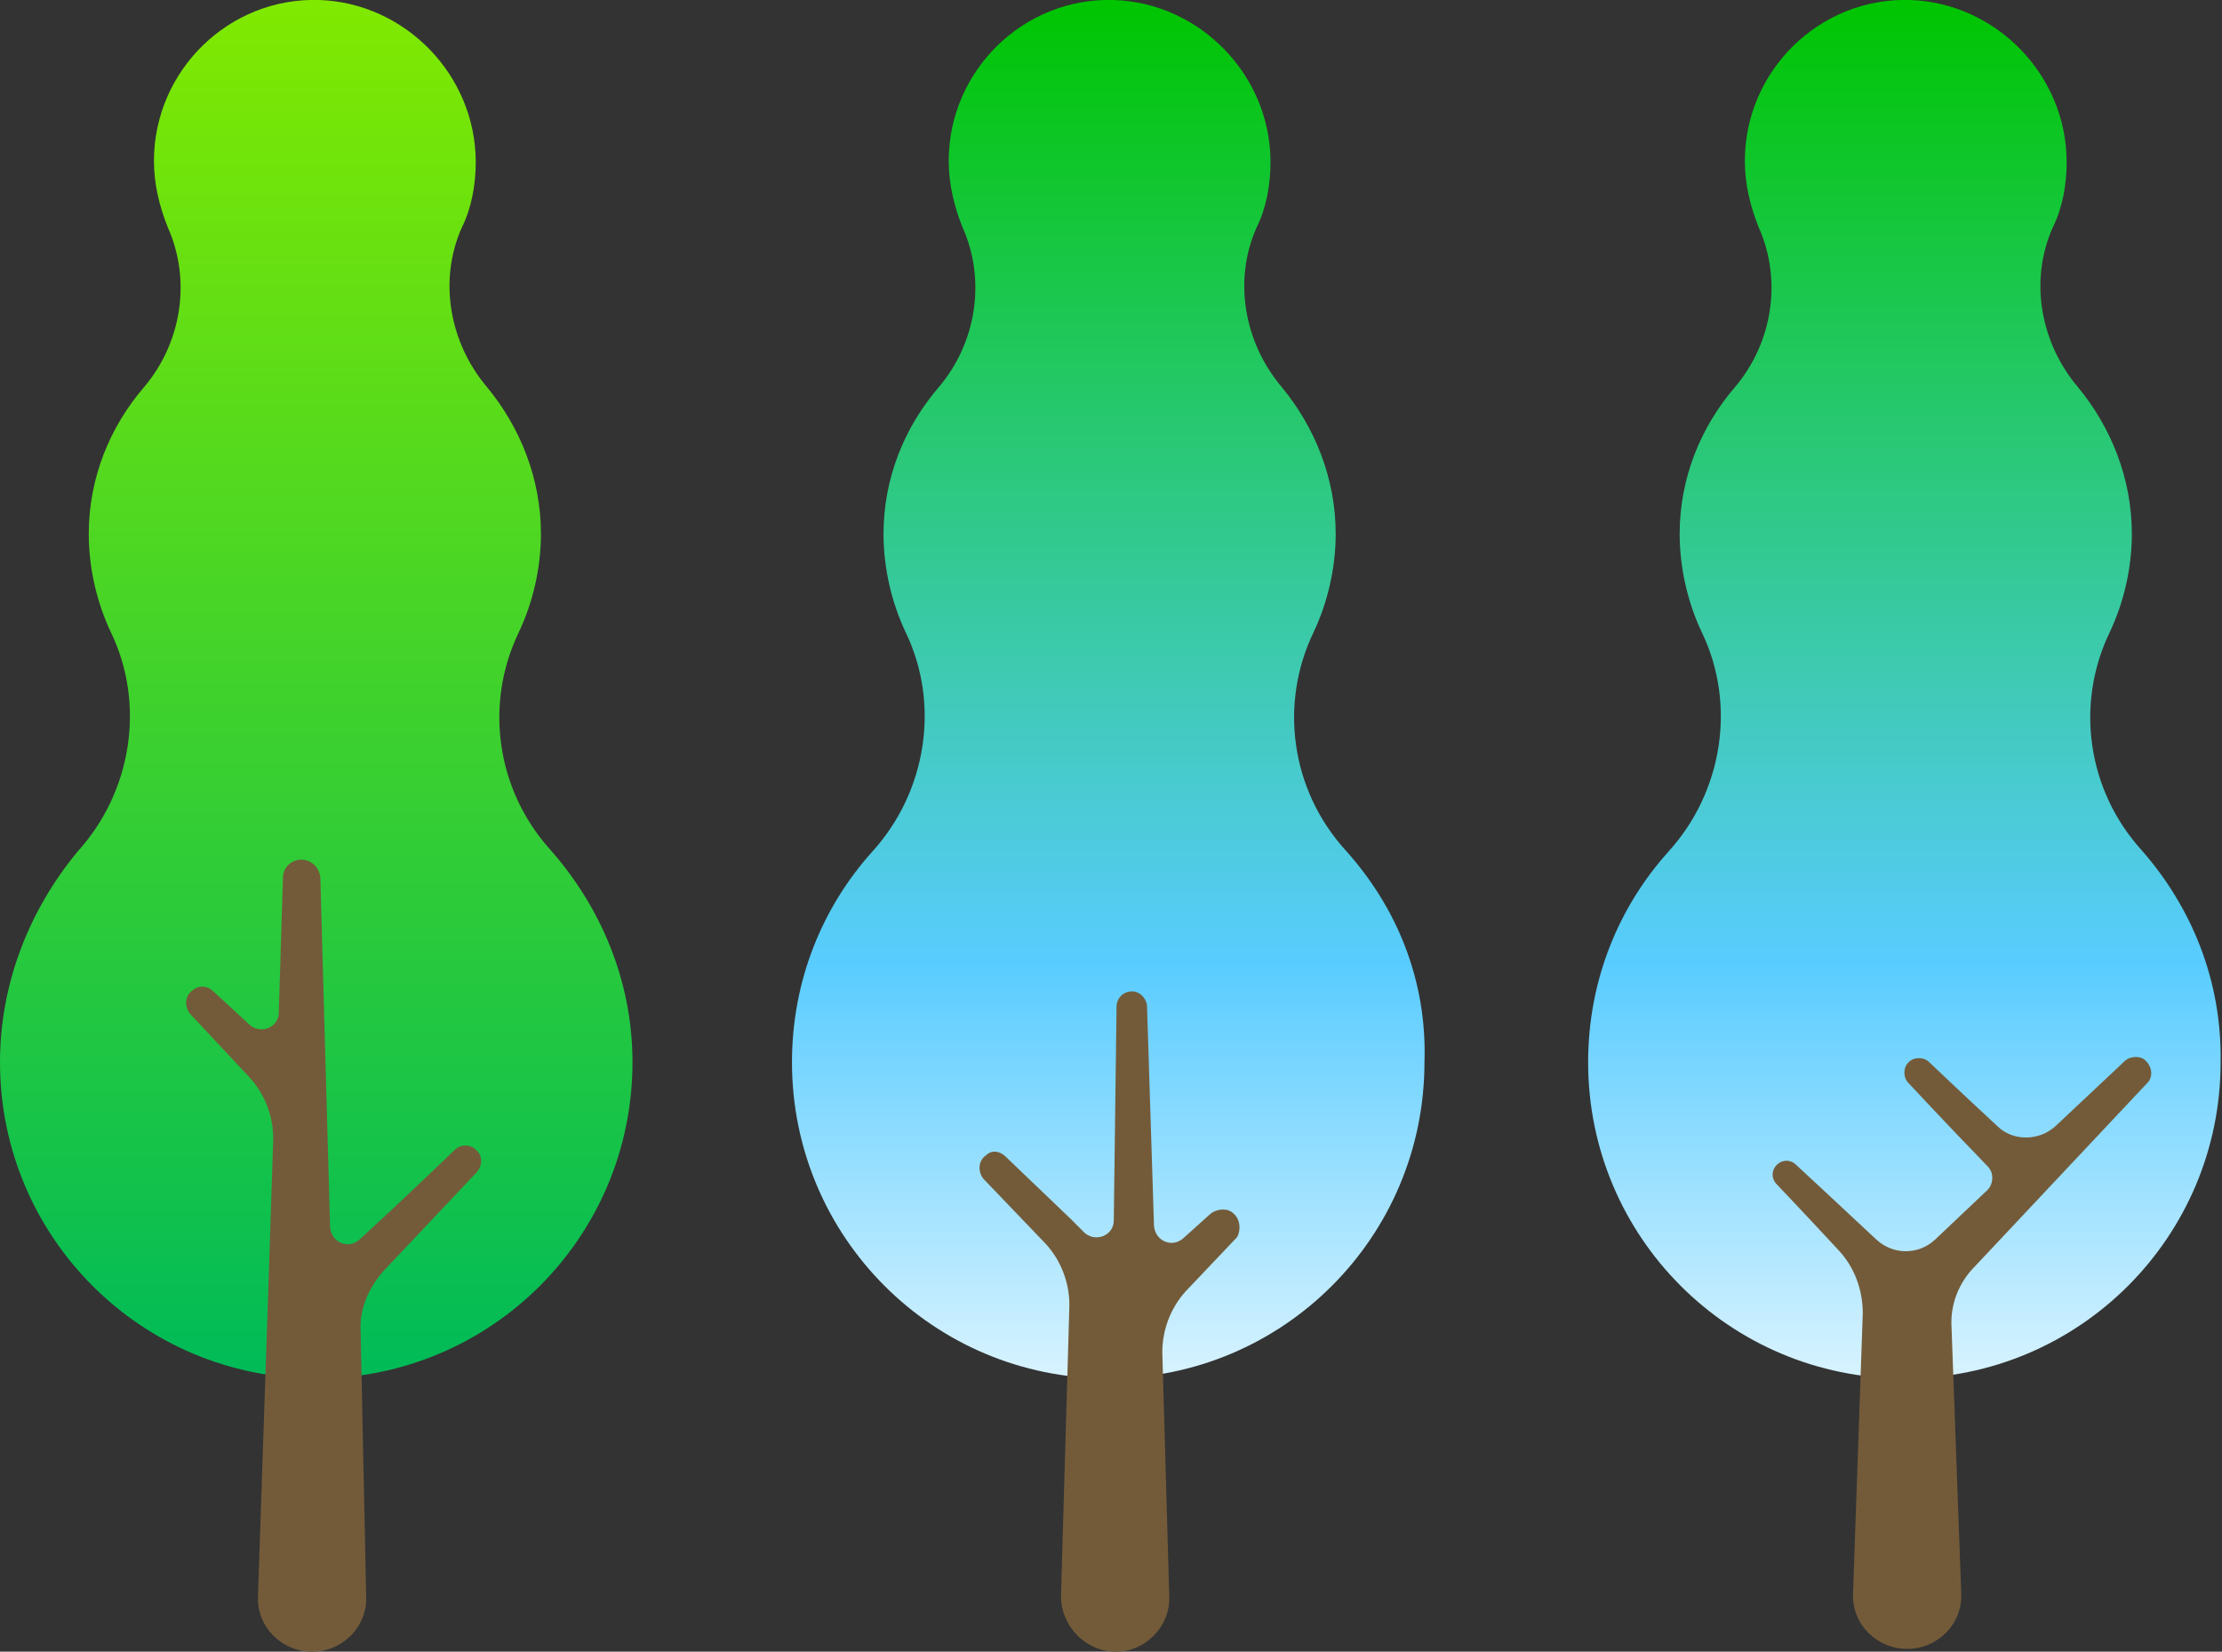
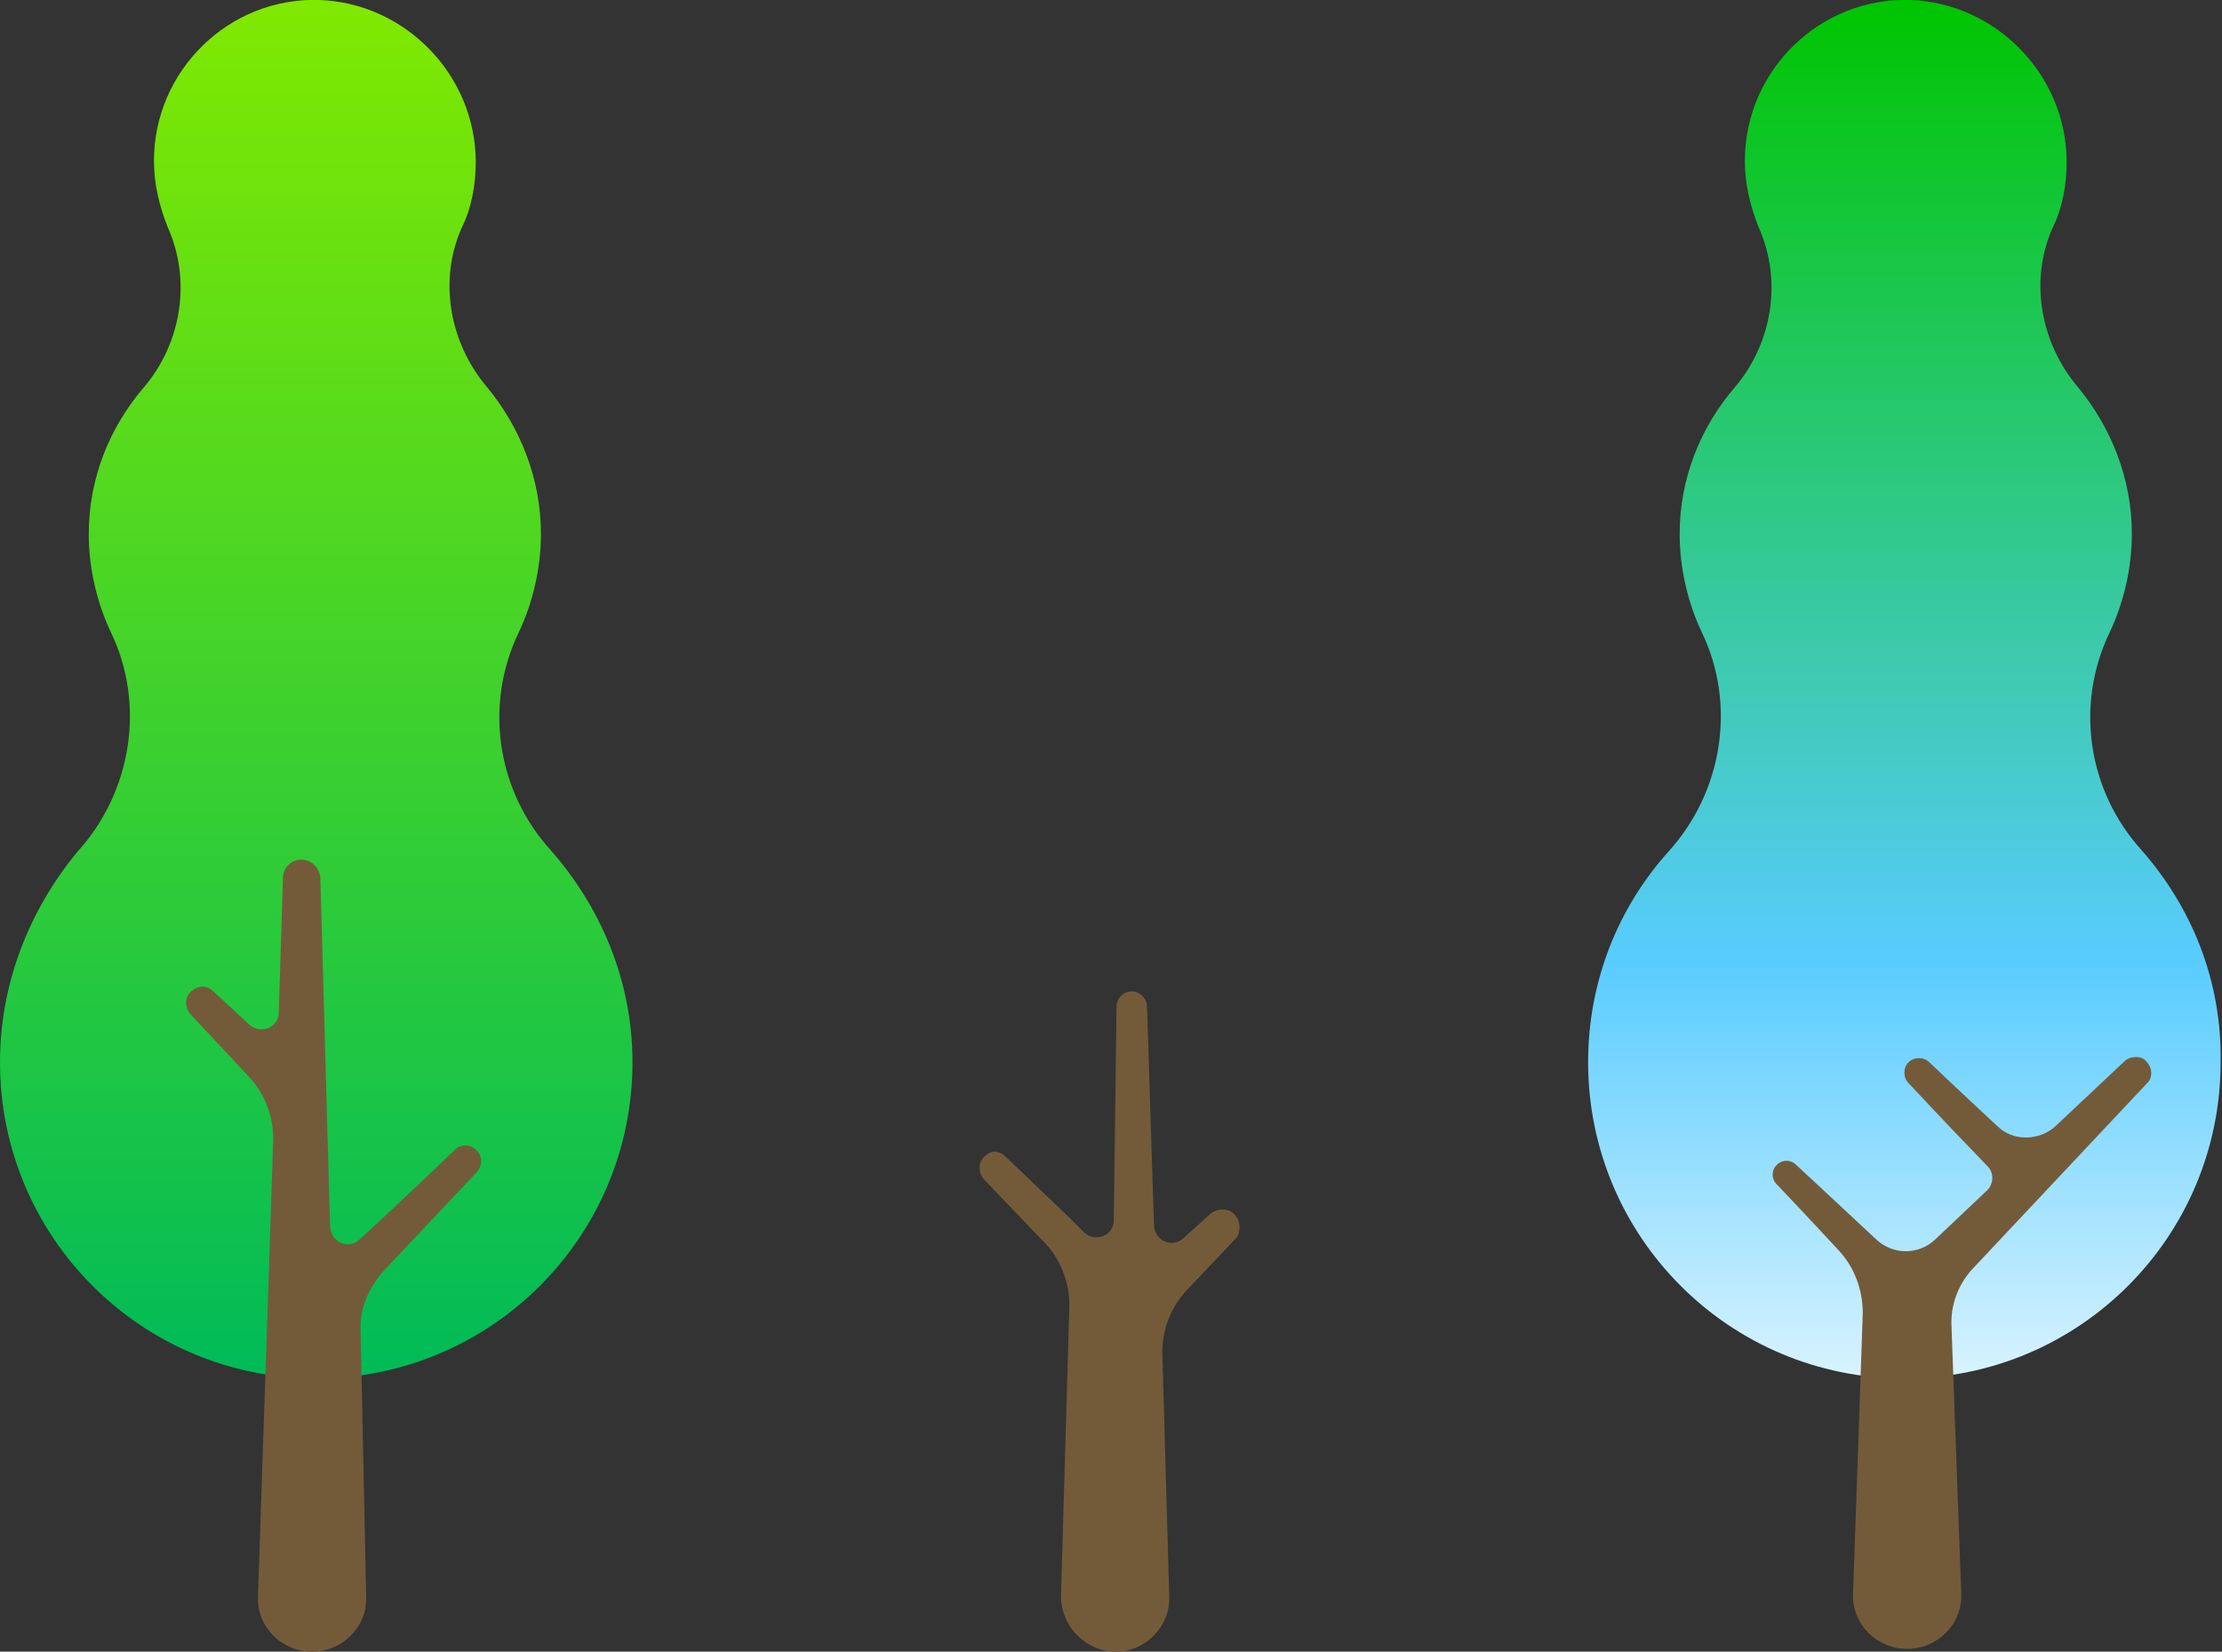
<svg xmlns="http://www.w3.org/2000/svg" version="1.1" id="レイヤー_1" x="0px" y="0px" viewBox="0 0 160.2 119.1" style="enable-background:new 0 0 160.2 119.1;" xml:space="preserve" width="160.2" height="119.1">
  <rect x="0" y="0" width="160.2" height="119.1" fill="#333333" stroke="none" />
  <style type="text/css">
	.st0{fill:url(#SVGID_1_);}
	.st1{fill:#735B3A;}
	.st2{fill:url(#SVGID_2_);}
	.st3{fill:url(#SVGID_3_);}
</style>
  <linearGradient id="SVGID_1_" gradientUnits="userSpaceOnUse" x1="80.121" y1="1.042693e-05" x2="80.121" y2="99.376">
    <stop offset="0" style="stop-color:#00C500" />
    <stop offset="0.699" style="stop-color:#59CCFF" />
    <stop offset="1" style="stop-color:#D8F3FF" />
  </linearGradient>
-   <path class="st0" d="M97,61.3c-3.9-4.3-4.8-10.5-2.3-15.7c1-2.1,1.6-4.6,1.6-7.1c0-4-1.5-7.7-3.9-10.6c-2.7-3.2-3.5-7.7-1.8-11.5  c0.7-1.4,1-3.1,1-4.7c0-6.3-5.1-11.5-11.3-11.7c-6.5-0.2-11.9,5.1-11.9,11.6c0,1.7,0.4,3.3,1,4.8c1.7,3.8,1,8.3-1.7,11.5  c-2.5,2.9-4,6.6-4,10.6c0,2.5,0.6,5,1.6,7.1c2.5,5.2,1.5,11.5-2.4,15.8c-3.6,4-5.8,9.3-5.8,15.2c0,12.6,10.2,22.8,22.8,22.8  c12.6,0,22.8-10.2,22.8-22.8C102.9,70.7,100.7,65.4,97,61.3z" />
  <path class="st1" d="M88.8,87.4c-0.4-0.3-1.1-0.2-1.5,0.1l-2,1.8c-0.8,0.7-2,0.2-2.1-0.9l-0.5-15.8c0-0.5-0.4-1-0.9-1.1  c-0.7-0.1-1.3,0.4-1.3,1.1L80.3,88c0,1.1-1.3,1.6-2.1,0.9l-1-1l0,0l-4.7-4.5c-0.4-0.4-1-0.5-1.4-0.1c-0.6,0.4-0.6,1.2-0.2,1.7  l4.5,4.7c1.1,1.2,1.7,2.8,1.7,4.4l-0.6,20.8c-0.1,2.2,1.6,4.1,3.8,4.2c2.2,0.1,4.1-1.8,4-4l-0.5-17.6c0-1.6,0.6-3.2,1.7-4.4l3.7-3.9  C89.5,88.6,89.4,87.8,88.8,87.4z" />
  <linearGradient id="SVGID_2_" gradientUnits="userSpaceOnUse" x1="137.463" y1="-9.094947e-13" x2="137.463" y2="99.376">
    <stop offset="0" style="stop-color:#00C500" />
    <stop offset="0.699" style="stop-color:#59CCFF" />
    <stop offset="1" style="stop-color:#D8F3FF" />
  </linearGradient>
  <path class="st2" d="M154.4,61.3c-3.9-4.3-4.8-10.5-2.3-15.7c1-2.1,1.6-4.6,1.6-7.1c0-4-1.5-7.7-3.9-10.6c-2.7-3.2-3.5-7.7-1.8-11.5  c0.7-1.4,1-3.1,1-4.7c0-6.3-5.1-11.5-11.3-11.7c-6.5-0.2-11.9,5.1-11.9,11.6c0,1.7,0.4,3.3,1,4.8c1.7,3.8,1,8.3-1.7,11.5  c-2.5,2.9-4,6.6-4,10.6c0,2.5,0.6,5,1.6,7.1c2.5,5.2,1.5,11.5-2.4,15.8c-3.6,4-5.8,9.3-5.8,15.2c0,12.6,10.2,22.8,22.8,22.8  c12.6,0,22.8-10.2,22.8-22.8C160.2,70.7,158,65.4,154.4,61.3z" />
  <path class="st1" d="M154.6,76.4c-0.4-0.3-1.1-0.2-1.4,0.1l-5,4.7c-1.2,1.1-3.1,1.1-4.2,0c-2.7-2.5-4.9-4.6-4.9-4.6  c-0.4-0.4-1.1-0.4-1.5,0c-0.4,0.4-0.4,1.1,0,1.5c0,0,2.6,2.8,5.7,6c0.5,0.5,0.4,1.3,0,1.7l-3.8,3.6c-1.2,1.1-3,1.1-4.2,0  c-3.1-2.9-5.8-5.4-5.8-5.4c-0.4-0.4-1-0.4-1.4,0c-0.4,0.4-0.4,1,0,1.4c0,0,2,2.1,4.5,4.8c1.1,1.2,1.7,2.8,1.7,4.5l-0.7,20.2  c-0.1,2.2,1.7,4,3.9,4c2.2,0,4-1.8,3.9-4l-0.7-19.2c-0.1-1.6,0.5-3.2,1.7-4.4l12.5-13.3C155.2,77.6,155.2,76.9,154.6,76.4z" />
  <linearGradient id="SVGID_3_" gradientUnits="userSpaceOnUse" x1="22.779" y1="-9.094947e-13" x2="22.779" y2="99.376">
    <stop offset="0" style="stop-color:#80E900" />
    <stop offset="0.999" style="stop-color:#00BB58" />
  </linearGradient>
  <path class="st3" d="M39.7,61.3c-3.9-4.3-4.8-10.5-2.3-15.7c1-2.1,1.6-4.6,1.6-7.1c0-4-1.5-7.7-3.9-10.6c-2.7-3.2-3.5-7.7-1.8-11.5  c0.7-1.4,1-3.1,1-4.7c0-6.3-5.1-11.5-11.3-11.7c-6.5-0.2-11.9,5.1-11.9,11.6c0,1.7,0.4,3.3,1,4.8c1.7,3.8,1,8.3-1.7,11.5  c-2.5,2.9-4,6.6-4,10.6c0,2.5,0.6,5,1.6,7.1c2.5,5.2,1.5,11.5-2.4,15.8C2.2,65.5,0,70.8,0,76.6c0,12.6,10.2,22.8,22.8,22.8  c12.6,0,22.8-10.2,22.8-22.8C45.6,70.7,43.3,65.4,39.7,61.3z" />
  <path class="st1" d="M34.3,82.9c-0.4-0.4-1.1-0.4-1.5,0c0,0-3.3,3.2-6.9,6.5c-0.8,0.7-2,0.2-2.1-0.9l-0.7-25.1  c0-0.7-0.5-1.3-1.2-1.4c-0.8-0.1-1.5,0.5-1.5,1.3l-0.3,9.7c0,1.1-1.3,1.6-2.1,0.9l-2.6-2.4c-0.4-0.4-1-0.5-1.5-0.1  c-0.6,0.4-0.6,1.2-0.2,1.7l4.3,4.6c1.1,1.2,1.7,2.8,1.7,4.4l-0.3,9.2l-0.8,23.8c-0.1,2.2,1.7,4,3.9,4s4-1.8,3.9-4L26,96  c-0.1-1.6,0.6-3.2,1.7-4.4c3.5-3.7,6.7-7.1,6.7-7.1C34.8,84,34.8,83.3,34.3,82.9z" />
</svg>